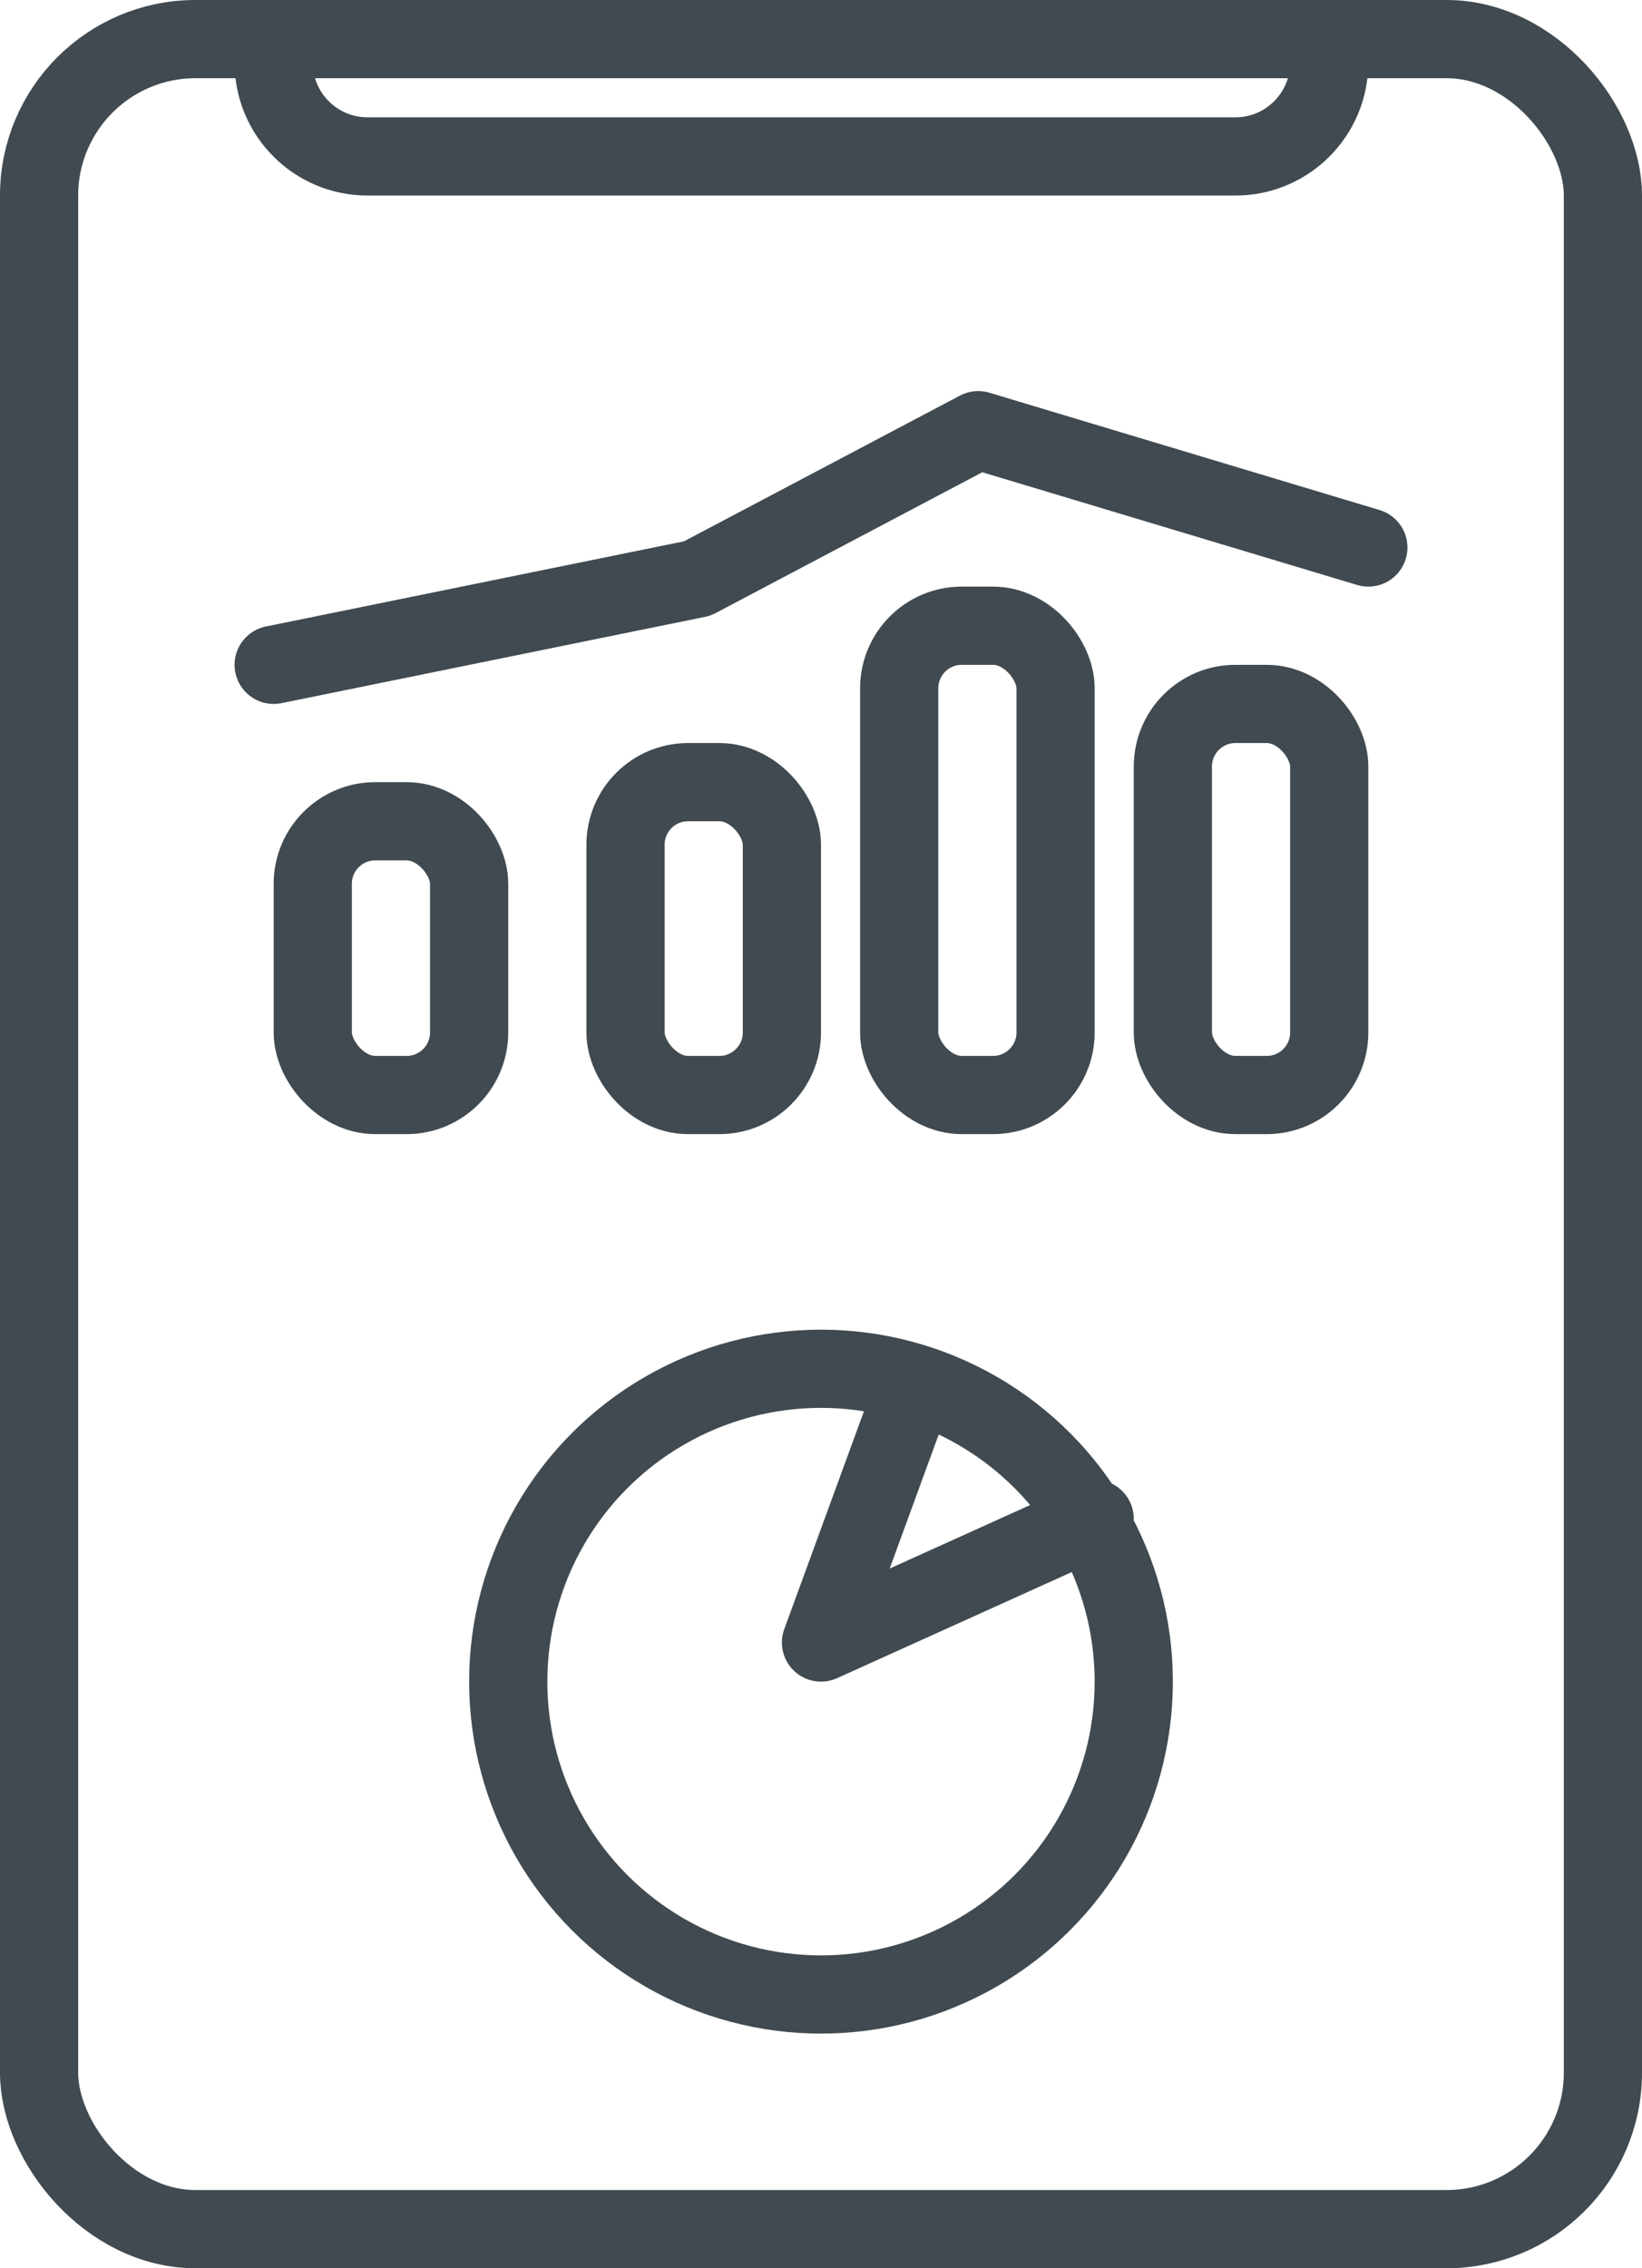
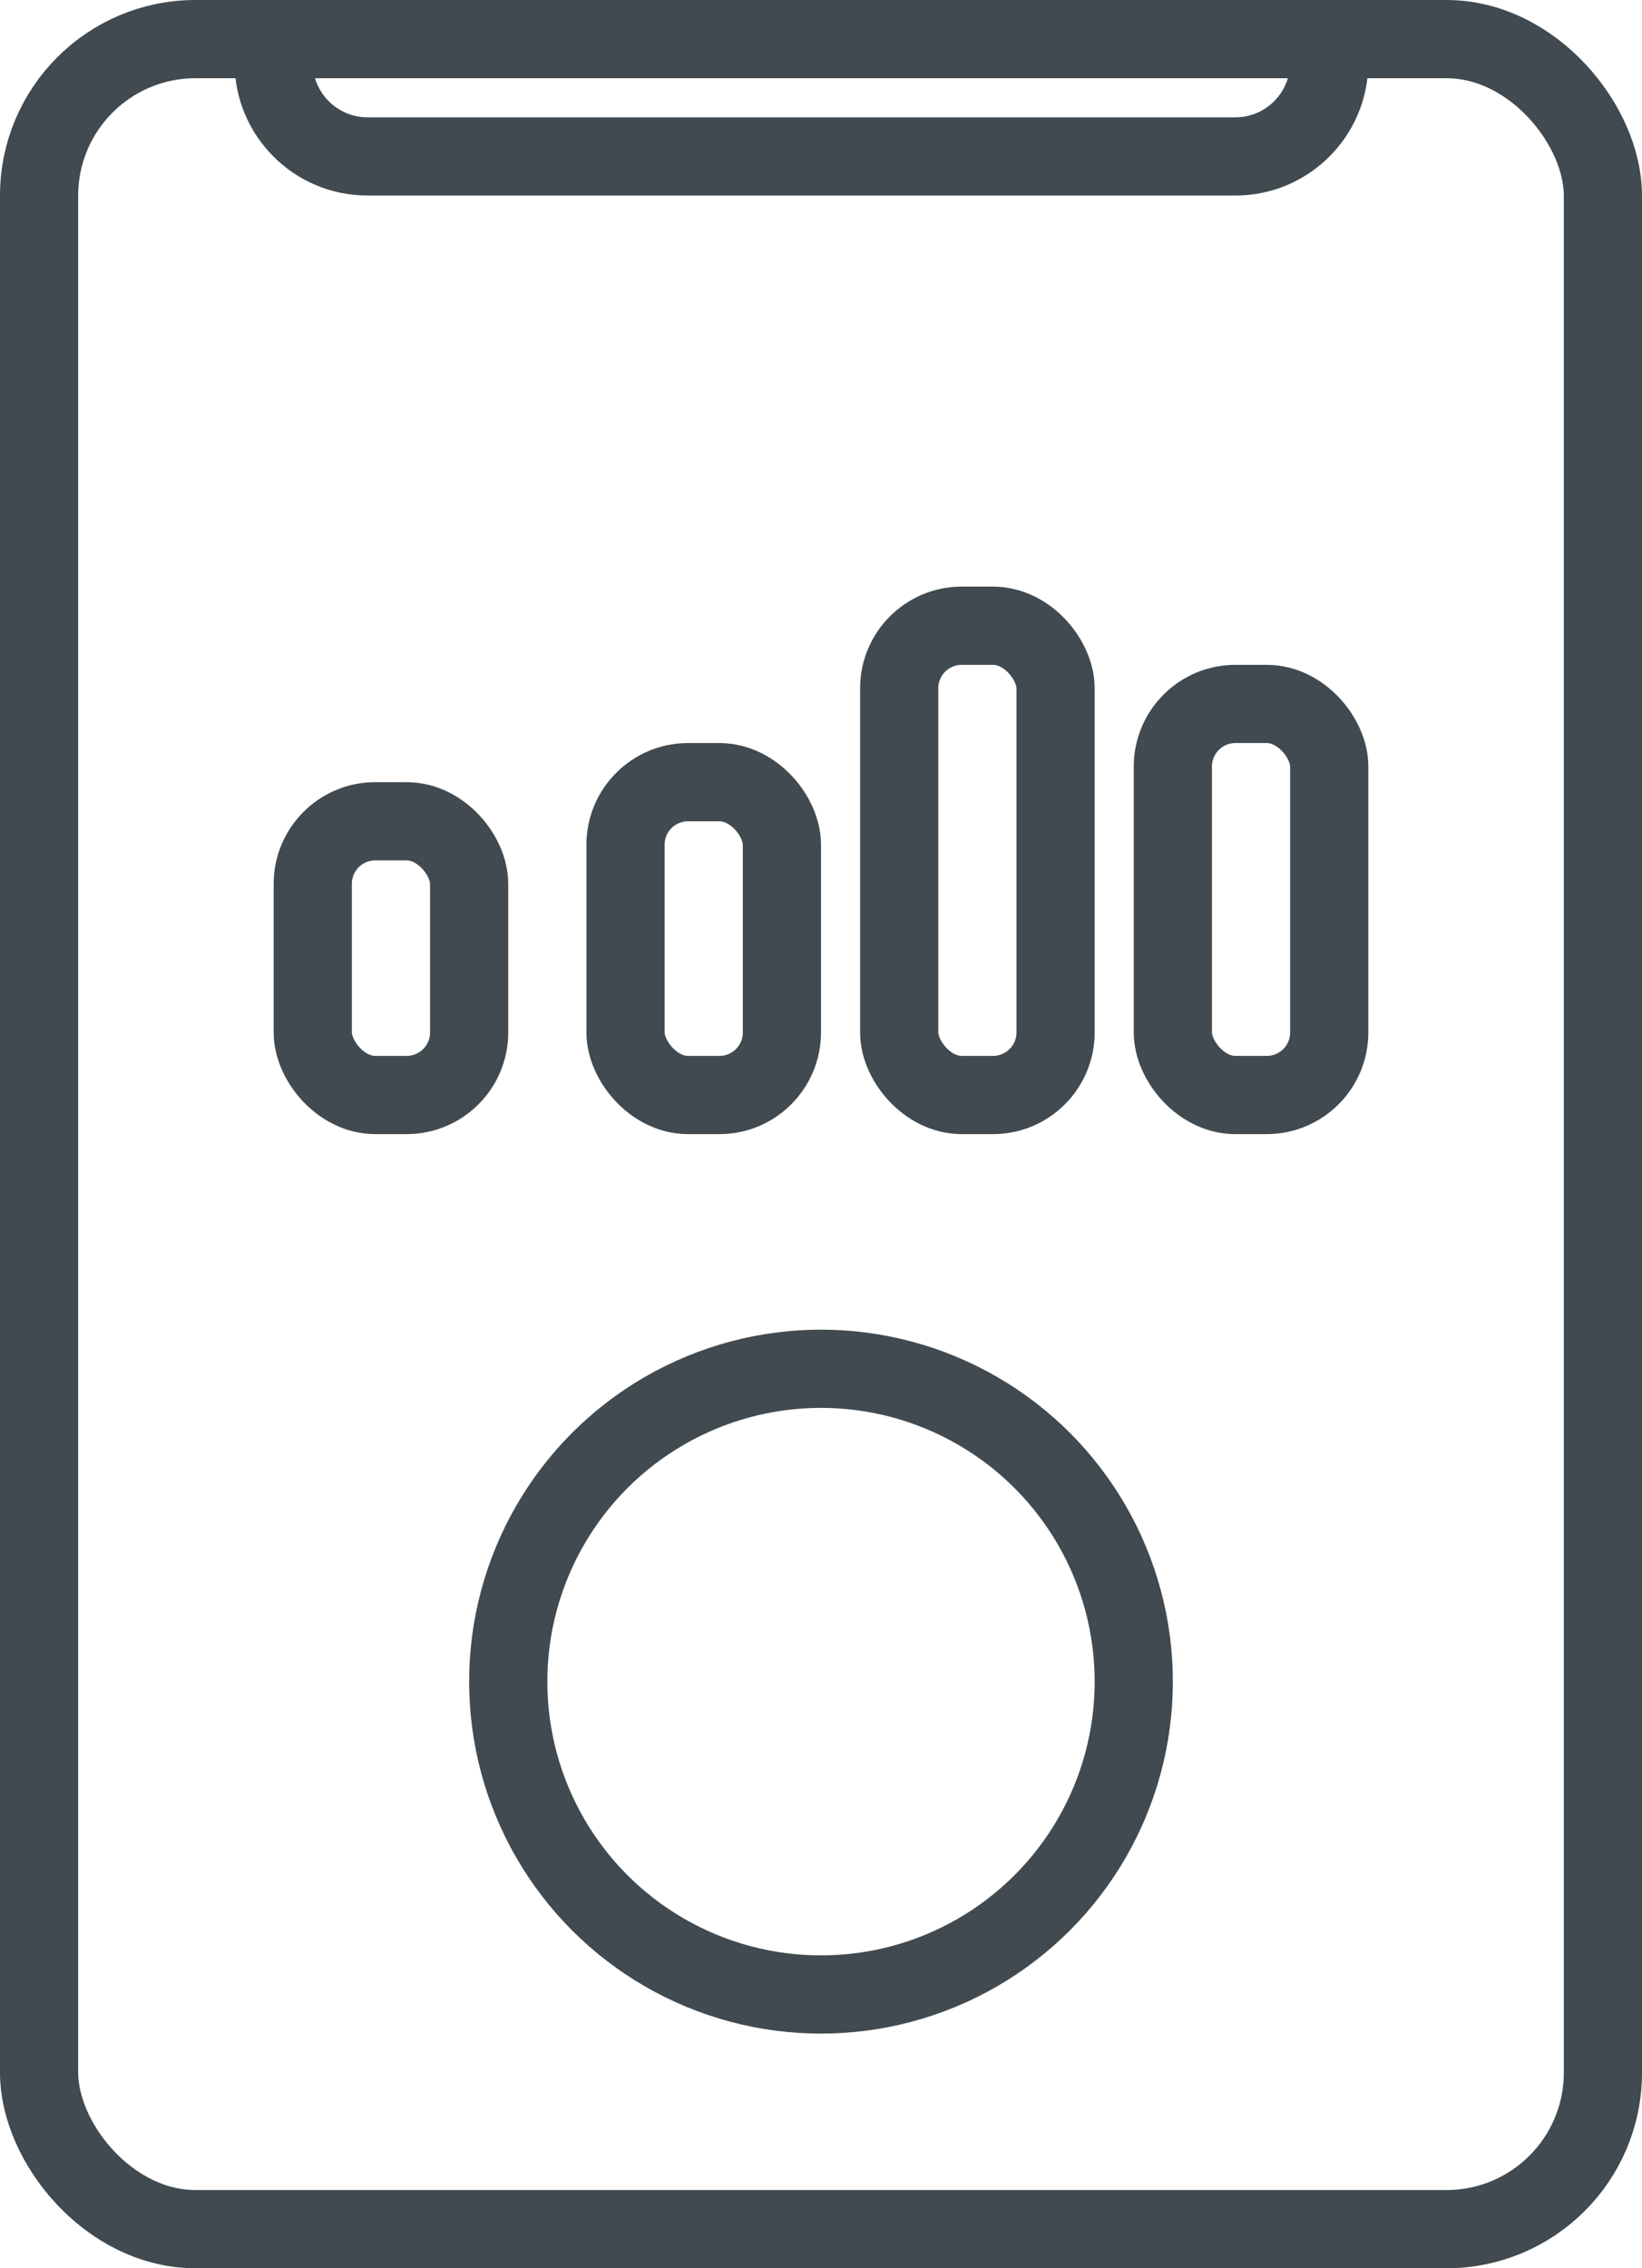
<svg xmlns="http://www.w3.org/2000/svg" width="42" height="58" viewBox="0 0 42 58">
  <g fill="none" fill-rule="evenodd" stroke="#404A50" stroke-width="2">
    <rect width="40" height="56" x="1" y="1" rx="4" />
    <circle cx="21" cy="43" r="8" />
    <rect width="4" height="7" x="8" y="21" rx="1.6" />
    <rect width="4" height="8" x="16" y="20" rx="1.6" />
    <rect width="4" height="12" x="23" y="16" rx="1.6" />
    <rect width="4" height="10" x="30" y="18" rx="1.6" />
-     <path stroke-linecap="round" stroke-linejoin="round" d="M7 17L17.836 14.793 25.021 11 35 14M28 38.836L21 42 23.374 35.511" />
    <path d="M7 1v.6C7 2.925 8.075 4 9.4 4h22.2C32.925 4 34 2.925 34 1.6V1h0" />
  </g>
</svg>